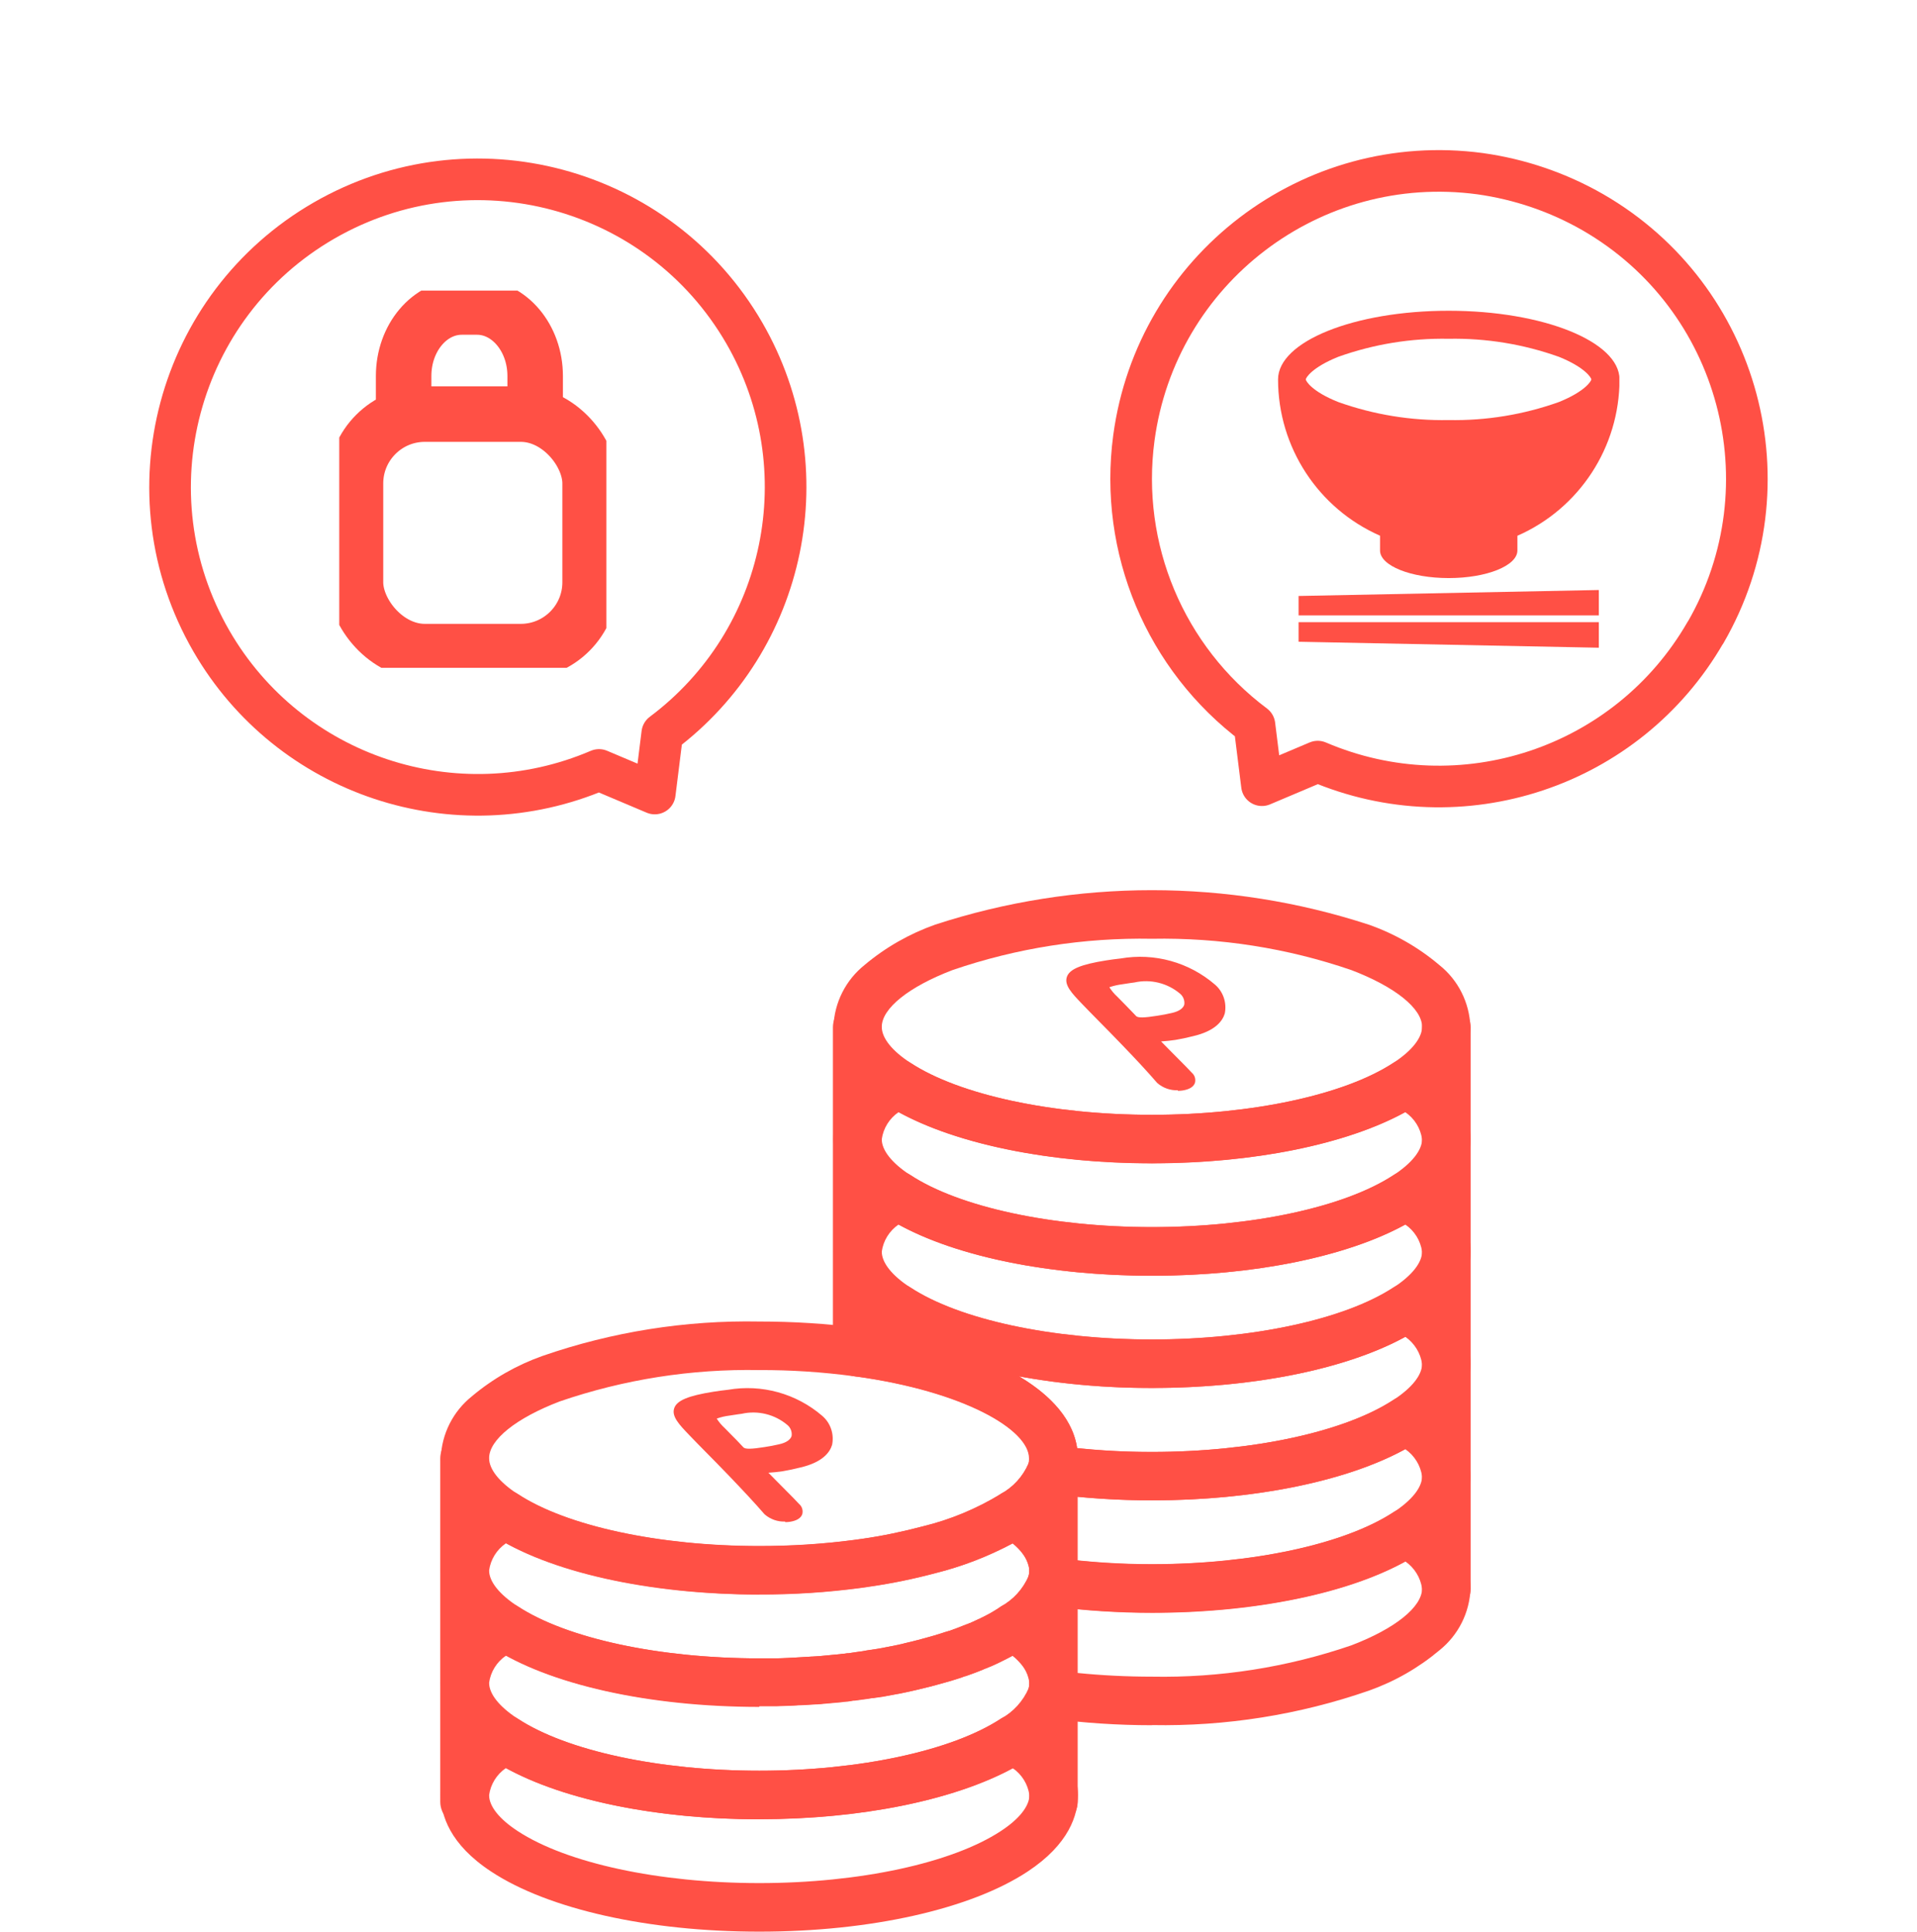
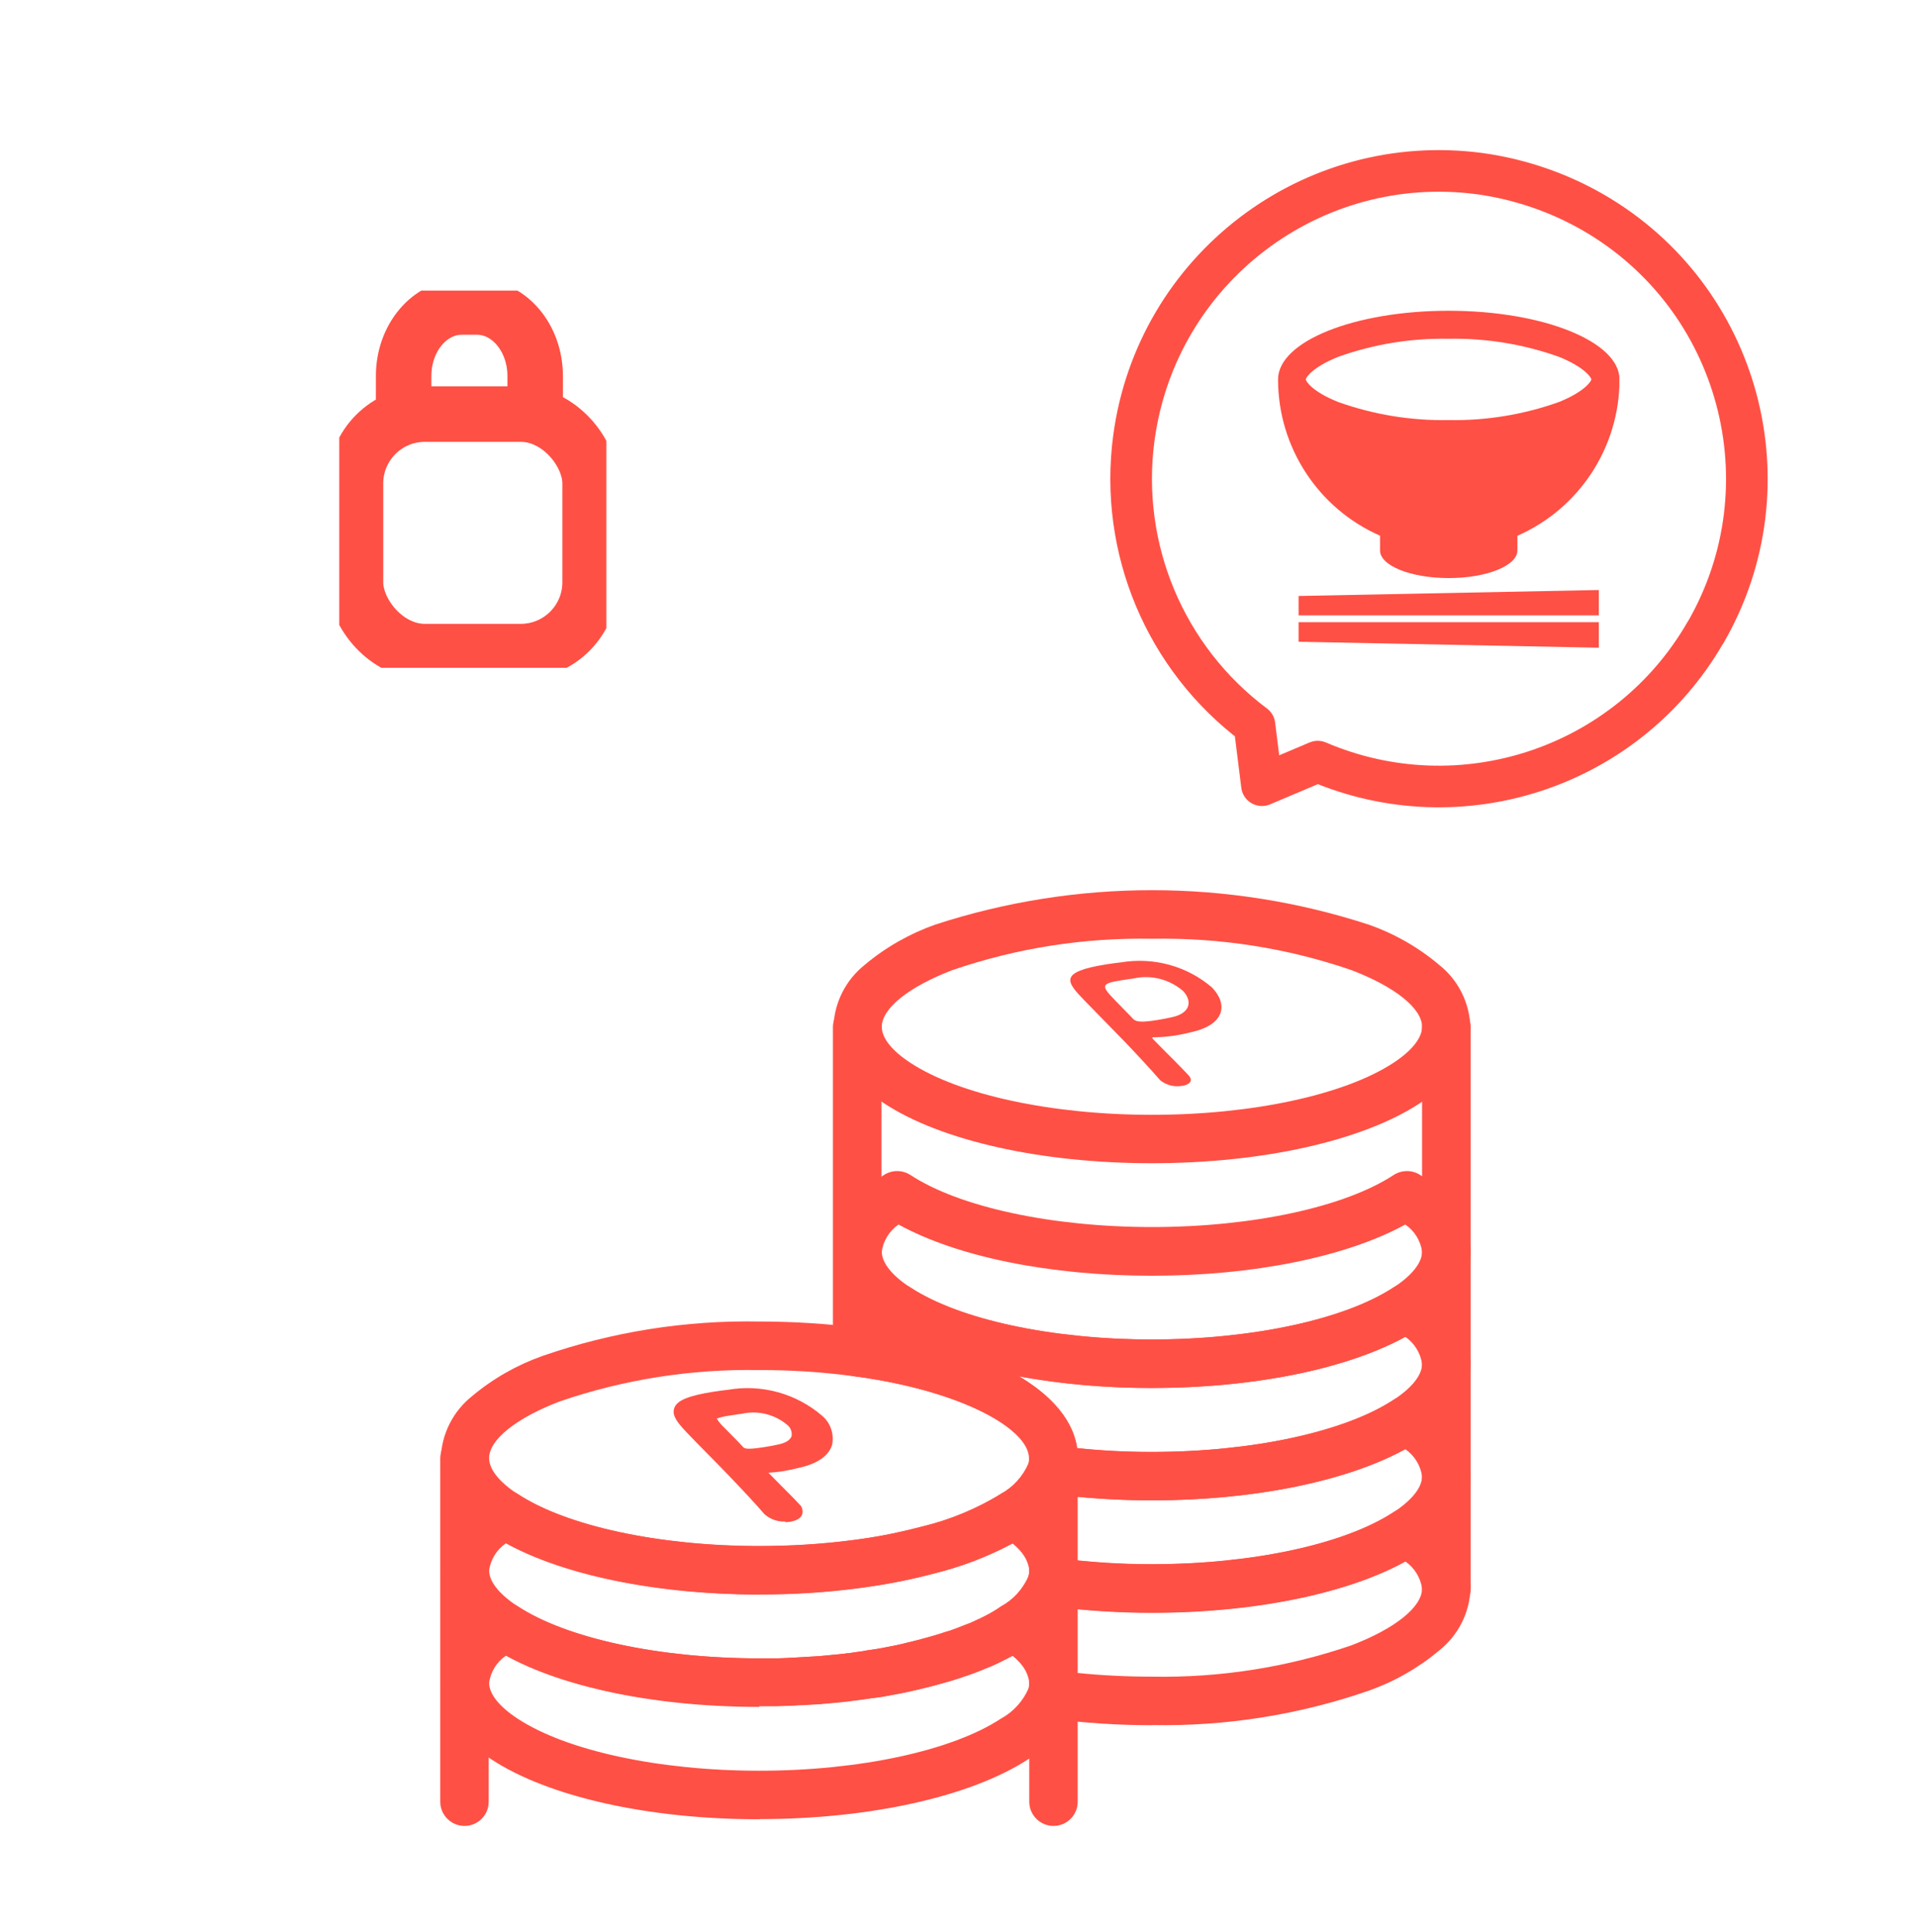
<svg xmlns="http://www.w3.org/2000/svg" id="_レイヤー_2" data-name="レイヤー 2" viewBox="0 0 138.16 139.24">
  <defs>
    <style>
      .cls-1, .cls-2, .cls-3 {
        fill: none;
      }

      .cls-2 {
        stroke-linecap: round;
        stroke-linejoin: round;
        stroke-width: 3px;
      }

      .cls-2, .cls-3 {
        stroke: #ff5045;
      }

      .cls-4 {
        clip-path: url(#clippath-1);
      }

      .cls-5 {
        clip-path: url(#clippath-3);
      }

      .cls-6 {
        clip-path: url(#clippath-2);
      }

      .cls-3 {
        stroke-miterlimit: 10;
        stroke-width: 4px;
      }

      .cls-7 {
        fill: #ff5045;
      }

      .cls-8 {
        clip-path: url(#clippath);
      }
    </style>
    <clipPath id="clippath">
      <rect class="cls-1" x="24.45" y="20.95" width="19.25" height="27.19" />
    </clipPath>
    <clipPath id="clippath-1">
      <rect class="cls-1" x="10.13" y="9.56" width="50.3" height="53.98" transform="translate(-13.55 22.53) rotate(-30)" />
    </clipPath>
    <clipPath id="clippath-2">
      <rect class="cls-1" x="92.1" y="22.4" width="24.61" height="24.29" />
    </clipPath>
    <clipPath id="clippath-3">
      <rect class="cls-1" x="75.89" y="10.8" width="53.98" height="50.3" transform="translate(20.31 107.07) rotate(-60)" />
    </clipPath>
  </defs>
  <g id="about_img_1" data-name="about img 1">
    <g id="_グループ_1076" data-name="グループ 1076">
      <g id="_グループ_947" data-name="グループ 947">
        <g id="_グループ_933" data-name="グループ 933">
          <g id="_グループ_918" data-name="グループ 918">
            <g id="_グループ_917" data-name="グループ 917">
              <path id="_パス_824" data-name="パス 824" class="cls-7" d="M83.02,83.85c-7.99,0-15.21-1.62-19.32-4.33-3-1.98-3.63-4.09-3.63-5.51.06-1.74.88-3.36,2.24-4.45,1.51-1.27,3.23-2.25,5.09-2.91,10.15-3.31,21.09-3.31,31.24,0,1.86.65,3.59,1.64,5.09,2.91,1.36,1.08,2.18,2.71,2.24,4.45,0,1.42-.63,3.53-3.63,5.51-4.12,2.71-11.34,4.33-19.33,4.33ZM83.02,67.67c-4.89-.09-9.75.67-14.38,2.26-3.14,1.2-5.09,2.76-5.09,4.09,0,.8.73,1.72,2.06,2.59,3.52,2.31,10.19,3.75,17.41,3.75s13.89-1.44,17.41-3.75c1.33-.87,2.06-1.8,2.06-2.59,0-1.33-1.95-2.89-5.09-4.09-4.62-1.59-9.49-2.35-14.38-2.26Z" />
            </g>
          </g>
          <g id="_グループ_920" data-name="グループ 920">
            <g id="_グループ_919" data-name="グループ 919">
-               <path id="_パス_825" data-name="パス 825" class="cls-7" d="M83.02,91.96c-7.98,0-15.21-1.62-19.33-4.33-3-1.98-3.63-4.09-3.63-5.51s.63-3.53,3.63-5.51c.58-.38,1.34-.38,1.92,0,3.52,2.31,10.19,3.75,17.41,3.75s13.89-1.44,17.41-3.75c.58-.38,1.34-.38,1.92,0,3,1.97,3.63,4.09,3.63,5.51s-.63,3.53-3.63,5.51c-4.12,2.71-11.34,4.33-19.33,4.33ZM64.76,80.17c-.66.45-1.1,1.16-1.21,1.95,0,.8.73,1.72,2.06,2.59,3.52,2.31,10.19,3.75,17.41,3.75s13.89-1.44,17.41-3.75c1.33-.87,2.06-1.8,2.06-2.59-.11-.79-.55-1.5-1.21-1.95-4.23,2.32-10.93,3.69-18.26,3.69s-14.03-1.37-18.26-3.69h0Z" />
-             </g>
+               </g>
          </g>
          <g id="_グループ_922" data-name="グループ 922">
            <g id="_グループ_921" data-name="グループ 921">
              <path id="_パス_826" data-name="パス 826" class="cls-7" d="M83.02,100.05c-7.99,0-15.21-1.62-19.32-4.33-3-1.97-3.63-4.09-3.63-5.51s.63-3.53,3.63-5.51c.58-.38,1.34-.38,1.92,0,3.52,2.31,10.19,3.75,17.41,3.75s13.89-1.44,17.41-3.75c.58-.38,1.34-.38,1.92,0,3,1.97,3.63,4.09,3.63,5.51s-.63,3.53-3.63,5.51c-4.11,2.71-11.34,4.33-19.32,4.33ZM64.76,88.27c-.66.45-1.1,1.16-1.21,1.95,0,.8.73,1.72,2.06,2.59,3.52,2.32,10.19,3.75,17.41,3.75s13.89-1.44,17.41-3.75c1.33-.87,2.06-1.79,2.06-2.59-.11-.79-.55-1.5-1.21-1.95-4.23,2.32-10.93,3.69-18.26,3.69s-14.03-1.36-18.26-3.69h0Z" />
            </g>
          </g>
          <g id="_グループ_924" data-name="グループ 924">
            <g id="_グループ_923" data-name="グループ 923">
              <path id="_パス_827" data-name="パス 827" class="cls-7" d="M83.02,108.15c-2.44,0-4.88-.16-7.3-.48-.05,0-.11-.01-.16-.02-.95-.14-1.61-1.03-1.46-1.99,0-.06.02-.13.04-.19.03-.12.05-.25.05-.38,0-2.05-4.68-4.81-12.51-5.88-.95-.13-1.62-1.01-1.49-1.97,0-.07.02-.14.04-.21.59-1.79,1.83-3.3,3.46-4.23.58-.38,1.34-.38,1.92,0,3.52,2.31,10.19,3.75,17.41,3.75s13.89-1.44,17.41-3.75c.58-.38,1.34-.38,1.92,0,3,1.97,3.63,4.09,3.63,5.51s-.63,3.53-3.63,5.51c-4.12,2.71-11.34,4.33-19.33,4.33ZM77.62,104.39c1.79.18,3.6.28,5.4.27,7.22,0,13.89-1.44,17.41-3.75,1.33-.87,2.06-1.79,2.06-2.59-.11-.79-.55-1.5-1.21-1.96-4.23,2.32-10.93,3.69-18.26,3.69-3.21.01-6.42-.27-9.58-.84,2.44,1.45,3.9,3.22,4.19,5.17h0Z" />
            </g>
          </g>
          <g id="_グループ_926" data-name="グループ 926">
            <g id="_グループ_925" data-name="グループ 925">
              <path id="_パス_828" data-name="パス 828" class="cls-7" d="M83.02,116.26c-2.44,0-4.88-.16-7.31-.48l-.16-.02c-.95-.14-1.61-1.03-1.46-1.99,0-.06.02-.12.04-.19.03-.12.05-.25.05-.38,0-.8-.73-1.72-2.06-2.59-.81-.53-1.03-1.61-.5-2.42.13-.2.3-.37.5-.5.9-.49,1.61-1.27,2.01-2.21.23-.86,1.07-1.41,1.95-1.28h.04s.04.01.04.01c2.27.3,4.56.45,6.85.45,7.22,0,13.89-1.44,17.41-3.75.58-.38,1.34-.38,1.92,0,3,1.97,3.63,4.09,3.63,5.51s-.63,3.53-3.63,5.51c-4.11,2.71-11.33,4.33-19.32,4.33ZM77.62,112.49c1.79.18,3.6.28,5.4.27,7.22,0,13.89-1.44,17.41-3.75,1.33-.87,2.06-1.79,2.06-2.59-.11-.79-.55-1.5-1.21-1.96-4.23,2.32-10.93,3.69-18.26,3.69-2.05,0-4.1-.11-6.13-.33-.29.48-.65.93-1.04,1.33.94.89,1.56,2.06,1.78,3.34h0Z" />
            </g>
          </g>
          <g id="_グループ_928" data-name="グループ 928">
            <g id="_グループ_927" data-name="グループ 927">
              <path id="_パス_829" data-name="パス 829" class="cls-7" d="M83.02,124.36c-2.45,0-4.89-.16-7.32-.48h-.07s-.03-.01-.03-.01c-.96-.13-1.63-1-1.5-1.96,0-.07.02-.14.04-.22.03-.12.05-.25.05-.38,0-.8-.73-1.72-2.06-2.59-.81-.53-1.03-1.61-.5-2.42.13-.2.3-.37.5-.5.9-.49,1.61-1.27,2.01-2.22.23-.86,1.07-1.41,1.95-1.28h.04s.04,0,.04,0c2.27.3,4.56.45,6.85.45,7.22,0,13.89-1.44,17.41-3.75.58-.38,1.34-.38,1.92,0,3,1.97,3.63,4.09,3.63,5.51-.06,1.74-.88,3.36-2.24,4.45-1.51,1.27-3.23,2.25-5.09,2.91-5.02,1.74-10.31,2.58-15.62,2.48ZM77.62,120.59c1.79.18,3.6.27,5.4.27,4.89.09,9.75-.67,14.38-2.26,3.14-1.2,5.09-2.76,5.09-4.09-.11-.79-.55-1.5-1.21-1.96-4.23,2.32-10.93,3.69-18.26,3.69-2.05,0-4.09-.11-6.13-.33-.3.48-.65.93-1.04,1.33.94.89,1.56,2.06,1.78,3.34h0Z" />
            </g>
          </g>
          <g id="_グループ_930" data-name="グループ 930">
            <g id="_グループ_929" data-name="グループ 929">
              <path id="_パス_830" data-name="パス 830" class="cls-7" d="M85.2,78.27c-.55.1-1.13-.04-1.57-.39l-.03-.03c-.75-.86-1.65-1.83-2.54-2.76-1.08-1.12-2.15-2.19-2.88-2.95-1.29-1.34-1.97-2.07,1.58-2.63.38-.06.75-.11,1.04-.14,2.34-.39,4.73.26,6.54,1.8,1.17,1.21.96,2.67-1.43,3.22-.4.1-.8.19-1.25.26-.47.07-.94.11-1.41.12-.05,0-.09,0-.14,0-.09.01-.08.05,0,.14.65.68,1.45,1.45,2.14,2.17l.41.43c.38.42.05.68-.47.77ZM80.83,70.66c-1.45.23-1.5.38-.52,1.39.37.38.81.83,1.18,1.21l.18.19c.22.23.66.25,1.78.07.34-.05.71-.13,1.07-.21,1.3-.3,1.41-1.18.74-1.88-.98-.84-2.29-1.18-3.55-.9,0,0-.45.06-.88.13Z" />
-               <path id="_パス_831" data-name="パス 831" class="cls-7" d="M84.88,78.59c-.53.02-1.05-.16-1.46-.51l-.04-.04c-.63-.73-1.44-1.61-2.53-2.74-.59-.62-1.19-1.22-1.71-1.75-.43-.44-.84-.85-1.17-1.2-.72-.75-1.28-1.34-1.08-1.93.19-.56,1.01-.9,2.83-1.19.32-.05.67-.1,1.05-.14,2.43-.42,4.92.27,6.79,1.88.6.51.87,1.32.71,2.09-.16.54-.69,1.26-2.28,1.63-.47.12-.86.2-1.27.27-.34.05-.69.09-1.04.11.22.23.46.46.7.71.37.37.75.75,1.11,1.12l.41.43c.21.18.29.46.22.73-.1.28-.39.46-.85.54h0c-.12.02-.25.03-.37.03ZM83.82,77.65l.03.03c.38.28.85.39,1.31.31.14,0,.28-.06.39-.15-.02-.05-.05-.09-.09-.13l-.4-.42c-.35-.36-.73-.74-1.1-1.11s-.72-.72-1.04-1.05c-.12-.1-.17-.26-.14-.41.05-.13.16-.22.29-.23.06-.01.12-.02.19-.01.45,0,.91-.05,1.36-.12.39-.06.77-.14,1.23-.26,1.04-.24,1.69-.67,1.86-1.22.1-.57-.12-1.15-.56-1.51-1.75-1.46-4.05-2.09-6.3-1.71-.37.04-.72.09-1.02.14-1.93.31-2.31.63-2.36.8-.09.26.46.83.95,1.34.33.34.74.76,1.17,1.2.52.54,1.12,1.14,1.71,1.76,1.1,1.14,1.91,2.02,2.55,2.76h0ZM82.32,73.93c-.32.03-.63-.07-.87-.28l-.18-.19c-.18-.19-.39-.4-.59-.6s-.41-.42-.59-.61c-.53-.55-.84-.91-.72-1.28s.61-.48,1.41-.6h0c.43-.07.88-.13.89-.13,1.35-.3,2.76.07,3.8.98.39.34.56.87.44,1.38-.08.28-.37.78-1.33,1-.36.08-.74.15-1.09.21-.39.07-.77.1-1.17.11h0ZM79.95,71.16c.16.25.35.48.57.68.18.19.39.4.59.6s.41.42.59.61l.18.19c.13.14.58.13,1.52-.02.34-.05.71-.12,1.05-.2.5-.11.81-.32.9-.59.05-.3-.07-.61-.3-.8-.91-.77-2.13-1.07-3.29-.81-.01,0-.46.06-.88.13h0c-.31.04-.62.11-.92.21h0Z" />
            </g>
          </g>
          <g id="_グループ_931" data-name="グループ 931">
            <path id="_パス_832" data-name="パス 832" class="cls-7" d="M104.24,116.28c-.96,0-1.75-.78-1.75-1.74v-40.49c0-.96.78-1.75,1.75-1.75s1.75.78,1.75,1.75v40.49c0,.96-.78,1.74-1.74,1.74Z" />
          </g>
          <g id="_グループ_932" data-name="グループ 932">
            <path id="_パス_833" data-name="パス 833" class="cls-7" d="M61.78,99.22c-.96,0-1.75-.78-1.75-1.74h0v-23.43c0-.96.78-1.75,1.75-1.75s1.75.78,1.75,1.75v23.43c0,.96-.78,1.74-1.75,1.74Z" />
          </g>
        </g>
        <g id="_グループ_946" data-name="グループ 946">
          <g id="_グループ_935" data-name="グループ 935">
            <g id="_グループ_934" data-name="グループ 934">
              <path id="_パス_834" data-name="パス 834" class="cls-7" d="M54.72,114.94c-7.99,0-15.21-1.62-19.32-4.33-3-1.98-3.63-4.09-3.63-5.51.06-1.74.88-3.36,2.24-4.45,1.51-1.27,3.23-2.25,5.09-2.91,5.02-1.74,10.31-2.58,15.62-2.48,2.44,0,4.88.15,7.3.47l.14.02c9.57,1.32,15.52,4.9,15.52,9.34v.04c0,.09,0,.18-.01.27,0,.05,0,.11-.01.16-.01.12-.03.24-.05.36,0,.04-.02.09-.02.13v.02c-.02.1-.04.2-.07.3-.59,1.79-1.83,3.3-3.46,4.23-2.05,1.27-4.28,2.21-6.62,2.78-1.58.42-3.17.75-4.79.98-.21.03-.42.06-.62.09-2.42.32-4.86.48-7.3.47ZM54.72,98.76c-4.89-.09-9.75.67-14.38,2.26-3.14,1.2-5.09,2.76-5.09,4.09,0,.8.73,1.72,2.06,2.59,3.51,2.31,10.19,3.75,17.41,3.75,2.28,0,4.57-.14,6.83-.44.2-.03.39-.05.58-.08,1.48-.21,2.94-.52,4.38-.9,1.98-.48,3.87-1.27,5.61-2.33.9-.49,1.61-1.27,2.01-2.21,0-.03.01-.06.02-.09s0-.03,0-.05v-.02s0-.06.01-.09v-.12h0c0-2.06-4.68-4.82-12.51-5.9l-.14-.02c-2.26-.3-4.53-.45-6.81-.44h0Z" />
            </g>
          </g>
          <g id="_グループ_937" data-name="グループ 937">
            <g id="_グループ_936" data-name="グループ 936">
              <path id="_パス_835" data-name="パス 835" class="cls-7" d="M54.72,123.04c-7.98,0-15.21-1.62-19.32-4.33-3-1.98-3.63-4.09-3.63-5.51s.63-3.53,3.63-5.51c.58-.38,1.34-.38,1.92,0,3.51,2.31,10.19,3.75,17.41,3.75,2.28,0,4.57-.14,6.83-.44.2-.03.39-.05.58-.08,1.48-.21,2.94-.52,4.38-.9,1.98-.48,3.87-1.27,5.61-2.33.58-.38,1.34-.38,1.92,0,3,1.97,3.63,4.09,3.63,5.51,0,.43-.06.86-.17,1.28-.59,1.79-1.83,3.3-3.46,4.23-.09.06-.2.13-.33.21l-.15.09c-.42.26-.88.5-1.37.74l-.14.07c-.18.09-.38.18-.58.27-.07.03-.14.06-.22.09s-.17.07-.25.1l-.16.07c-.21.09-.43.17-.64.25l-.22.08-.22.08-.21.07h-.03s-.21.08-.21.08c-.15.05-.3.1-.46.15l-.23.07-.06.02-.21.06-.21.06c-.22.06-.45.13-.72.2-.14.04-.28.07-.42.11-.32.08-.66.16-.98.24-.12.03-.24.05-.36.08s-.24.05-.37.08l-.36.07-.37.07-.38.07-.38.07-.27.04-.21.03h-.02l-.4.06h-.09s-.21.04-.21.04c-.37.05-.71.1-1.03.14h-.09s-.23.04-.23.04l-.21.03h-.09s-.02.01-.02.01h-.06s-.31.04-.31.04h-.01l-.33.03c-.28.03-.54.05-.78.07l-.31.03-.3.02h-.06l-.34.02c-.24.02-.48.03-.73.04-.12,0-.25.01-.38.02l-.4.02h-.02c-.31.01-.62.02-.93.03-.11,0-.21,0-.31,0-.16,0-.32,0-.48,0h-.46v.02ZM36.46,111.25c-.66.45-1.1,1.16-1.21,1.95,0,.8.73,1.72,2.06,2.59,3.52,2.31,10.19,3.75,17.41,3.75h.42c.15,0,.31,0,.46,0h.29s.01,0,.01,0c.29,0,.58-.02.87-.03h.01l.38-.02h.01l.34-.02c.23-.01.46-.03.69-.04l.31-.02h.04l.31-.02.27-.02h.02c.23-.02.46-.04.73-.07l.31-.03h.02l.29-.03h.01l.15-.02.19-.02h.02l.2-.03h.09c.3-.05.61-.09.96-.14h.01l.17-.03.1-.02.35-.05h.03l.18-.03h.02l.24-.04h.01l.34-.06.35-.07.34-.07.34-.07h.01c.1-.02.21-.04.31-.07h.02c.11-.03.21-.05.31-.08.3-.07.6-.14.9-.22.13-.03.25-.07.37-.1.24-.07.46-.13.65-.18h0l.17-.05h.02s.17-.06.17-.06l.27-.08c.13-.04.26-.09.4-.13h.01l.18-.06h.04s.16-.07.16-.07h.02s.18-.07.18-.07h.02s.18-.07.18-.07c.18-.07.37-.14.56-.22l.12-.05h.03s.2-.09.2-.09h.03s.09-.05.14-.07h.01c.18-.09.34-.16.49-.23h.03s.08-.05.08-.05c.4-.19.77-.39,1.1-.6l.03-.02.07-.04c.09-.06.18-.11.26-.16.9-.49,1.61-1.27,2.01-2.22.03-.12.05-.25.05-.38-.11-.79-.55-1.5-1.21-1.96-1.76.93-3.63,1.65-5.56,2.14-1.58.42-3.17.75-4.79.98-.21.03-.42.06-.62.09-2.42.32-4.85.48-7.29.47-7.34-.03-14.03-1.39-18.27-3.72h0Z" />
            </g>
          </g>
          <g id="_グループ_939" data-name="グループ 939">
            <g id="_グループ_938" data-name="グループ 938">
              <path id="_パス_836" data-name="パス 836" class="cls-7" d="M54.72,131.14c-7.99,0-15.21-1.62-19.32-4.33-3-1.97-3.63-4.09-3.63-5.51s.63-3.53,3.63-5.51c.58-.38,1.34-.38,1.92,0,3.52,2.31,10.19,3.75,17.41,3.75h.88s.02,0,.02,0h.28c.29,0,.58-.02.87-.03h.01l.38-.02h.01l.34-.02c.23-.01.46-.03.69-.04l.31-.02h.04l.31-.02.27-.02h.02c.23-.02.46-.04.73-.07l.31-.03h.02l.29-.03h.01l.15-.02.19-.02h.02l.2-.03h.09c.3-.05.61-.09.96-.14h.01l.17-.03.1-.02.35-.06h.03l.18-.03h.02l.24-.04h.01l.34-.06.35-.07h.01c.11-.02.21-.04.32-.06h.02c.11-.02.21-.04.31-.07h.02c.1-.02.21-.04.31-.07h.02c.11-.03.21-.05.31-.08.31-.07.61-.14.89-.22h.01l.37-.1c.24-.07.46-.13.65-.18h0l.17-.05h.02s.17-.06.17-.06l.27-.08c.13-.04.26-.09.4-.13h.02l.16-.05h.04s.16-.07.16-.07h.03c.05-.03.11-.05.16-.07h.02s.18-.07.18-.07c.18-.07.37-.14.56-.22h.03s.09-.05.09-.05h.03s.2-.09.2-.09h.03s.09-.05.14-.07h.01c.18-.08.34-.16.49-.23h.03s.08-.05.08-.05c.4-.19.77-.39,1.1-.6l.03-.02.07-.04c.09-.06.18-.11.26-.16.58-.38,1.34-.38,1.92,0,3,1.97,3.63,4.09,3.63,5.51,0,.43-.06.86-.17,1.28,0,.02-.01.04-.02.07-.6,1.76-1.83,3.24-3.45,4.17-4.12,2.65-11.34,4.27-19.33,4.27ZM36.46,119.35c-.66.45-1.1,1.16-1.21,1.95,0,.8.73,1.72,2.06,2.59,3.52,2.31,10.19,3.75,17.41,3.75s13.89-1.44,17.41-3.75c.9-.49,1.61-1.27,2.01-2.21v-.03c.04-.11.05-.23.05-.35-.11-.79-.55-1.5-1.21-1.95-.25.14-.51.27-.78.4l-.14.07c-.18.09-.38.18-.58.27-.07.03-.14.06-.22.09-.08.04-.17.07-.25.1-.06.02-.11.05-.17.07-.21.09-.42.17-.63.25l-.22.08c-.07.03-.15.05-.22.08l-.2.07h-.03s-.21.08-.21.08h0c-.15.05-.3.1-.46.15l-.23.07-.06.02-.21.06-.21.06c-.22.06-.45.13-.72.2-.14.04-.28.07-.41.11-.32.08-.66.16-.99.24-.11.03-.23.05-.35.08s-.24.05-.36.08-.24.05-.37.08-.25.05-.38.07l-.37.07c-.12.02-.25.05-.38.07l-.27.05-.21.03h-.02c-.13.02-.26.04-.4.06h-.09s-.21.04-.21.04c-.37.05-.71.1-1.03.14h-.09s-.23.04-.23.04l-.21.03h-.09s-.02.01-.02.01h-.06s-.31.04-.31.04h-.01l-.33.03c-.28.03-.54.05-.78.07-.1,0-.21.02-.31.03l-.3.02h-.06l-.34.02c-.24.02-.48.03-.73.04-.12,0-.25.01-.38.02l-.4.02h-.02c-.31.01-.62.02-.93.03-.11,0-.21,0-.31,0-.16,0-.32,0-.48,0h-.46c-7.34.03-14.03-1.34-18.26-3.66h0Z" />
            </g>
          </g>
          <g id="_グループ_941" data-name="グループ 941">
            <g id="_グループ_940" data-name="グループ 940">
-               <path id="_パス_837" data-name="パス 837" class="cls-7" d="M54.72,139.24c-7.99,0-15.21-1.62-19.32-4.33-3-1.97-3.63-4.09-3.63-5.51s.63-3.53,3.63-5.51c.58-.38,1.34-.38,1.92,0,3.51,2.31,10.19,3.75,17.41,3.75s13.89-1.44,17.41-3.75c.58-.38,1.34-.38,1.92,0,3,1.97,3.63,4.09,3.63,5.51s-.63,3.53-3.63,5.51c-4.11,2.71-11.34,4.33-19.33,4.33ZM36.46,127.45c-.66.45-1.1,1.16-1.21,1.95,0,.8.73,1.72,2.06,2.59,3.52,2.31,10.19,3.75,17.41,3.75s13.89-1.44,17.41-3.75c1.33-.87,2.06-1.8,2.06-2.59-.11-.79-.55-1.5-1.21-1.95-4.23,2.32-10.93,3.69-18.26,3.69s-14.03-1.37-18.26-3.69Z" />
-             </g>
+               </g>
          </g>
          <g id="_グループ_943" data-name="グループ 943">
            <g id="_グループ_942" data-name="グループ 942">
              <path id="_パス_838" data-name="パス 838" class="cls-7" d="M56.9,109.36c-.55.1-1.13-.04-1.57-.39l-.03-.03c-.75-.86-1.65-1.83-2.54-2.76-1.08-1.12-2.15-2.19-2.88-2.96-1.29-1.34-1.97-2.07,1.58-2.63.38-.06.75-.11,1.03-.14,2.34-.39,4.73.26,6.54,1.79,1.17,1.21.96,2.67-1.43,3.22-.4.1-.8.19-1.25.26-.47.07-.94.11-1.41.12-.05,0-.09,0-.14,0-.09.01-.08.05,0,.14.65.68,1.45,1.45,2.14,2.17l.41.43c.38.42.05.68-.47.77ZM52.53,101.74c-1.45.23-1.5.38-.52,1.39.37.38.82.83,1.18,1.21l.18.19c.22.23.66.25,1.78.07.34-.05.71-.13,1.07-.21,1.3-.29,1.41-1.18.74-1.88-.98-.84-2.29-1.18-3.55-.9,0,0-.45.06-.88.13Z" />
              <path id="_パス_839" data-name="パス 839" class="cls-7" d="M56.58,109.68c-.53.02-1.05-.16-1.46-.51l-.04-.04c-.63-.73-1.44-1.6-2.53-2.74-.59-.62-1.19-1.22-1.71-1.75-.43-.44-.84-.85-1.17-1.2-.72-.75-1.28-1.34-1.08-1.93.19-.56,1.01-.9,2.83-1.19.32-.05.67-.1,1.05-.14,2.43-.42,4.92.27,6.79,1.88.6.51.87,1.32.71,2.09-.16.54-.69,1.26-2.28,1.63-.47.12-.86.2-1.27.27-.34.05-.69.09-1.04.11.22.23.46.46.7.71.37.37.75.75,1.11,1.12l.41.43c.21.18.29.46.22.73-.1.28-.39.46-.85.54h0c-.12.02-.24.03-.37.03ZM55.52,108.73l.03.03c.38.28.85.39,1.31.31h0c.14,0,.28-.06.39-.15-.02-.05-.05-.09-.09-.13l-.4-.42c-.35-.36-.73-.74-1.1-1.11s-.72-.72-1.04-1.05c-.12-.1-.17-.26-.14-.41.05-.13.16-.22.29-.23.06-.01.12-.01.19-.01.45,0,.91-.05,1.36-.12.39-.06.77-.14,1.23-.26,1.04-.24,1.7-.67,1.86-1.22.1-.57-.12-1.15-.57-1.51-1.75-1.46-4.05-2.09-6.3-1.71-.37.04-.72.09-1.02.14-1.93.31-2.31.63-2.37.8-.09.26.46.83.95,1.34.33.34.74.76,1.17,1.2.52.53,1.12,1.14,1.71,1.76,1.1,1.15,1.91,2.02,2.55,2.76h0ZM54.02,105.02c-.32.03-.63-.07-.87-.28l-.18-.19c-.18-.19-.39-.4-.59-.6s-.41-.42-.6-.61c-.53-.55-.84-.91-.72-1.28s.61-.48,1.41-.6h0c.43-.07.88-.13.89-.13,1.35-.3,2.76.07,3.8.98.39.34.56.87.44,1.38-.08.28-.37.78-1.33,1-.36.08-.74.16-1.09.21-.38.07-.77.11-1.16.12h0ZM51.65,102.25c.16.25.35.48.57.68.18.19.39.4.59.6s.41.41.59.61l.18.19c.13.14.58.13,1.52-.02.34-.05.71-.12,1.05-.2.5-.11.81-.32.9-.59.05-.3-.07-.61-.3-.8-.91-.77-2.13-1.07-3.29-.81-.01,0-.45.06-.88.13h0c-.32.04-.63.11-.93.22h0Z" />
            </g>
          </g>
          <g id="_グループ_944" data-name="グループ 944">
            <path id="_パス_840" data-name="パス 840" class="cls-7" d="M75.93,131.62c-.96,0-1.75-.78-1.75-1.74h0v-24.75c0-.96.78-1.75,1.74-1.75.96,0,1.75.78,1.75,1.74h0v24.76c0,.96-.78,1.74-1.74,1.74Z" />
          </g>
          <g id="_グループ_945" data-name="グループ 945">
            <path id="_パス_841" data-name="パス 841" class="cls-7" d="M33.48,131.62c-.96,0-1.75-.78-1.75-1.74h0v-24.75c0-.96.78-1.75,1.74-1.75.96,0,1.75.78,1.75,1.74h0v24.76c0,.96-.78,1.74-1.74,1.74Z" />
          </g>
        </g>
      </g>
      <g id="_グループ_1056" data-name="グループ 1056">
        <g id="_グループ_1048" data-name="グループ 1048">
          <g class="cls-8">
            <g id="_グループ_1047" data-name="グループ 1047">
              <rect id="_長方形_182" data-name="長方形 182" class="cls-3" x="25.62" y="29.85" width="16.91" height="17.12" rx="5" ry="5" />
              <path id="_パス_877" data-name="パス 877" class="cls-3" d="M29.09,30.24v-3.14c0-2.75,1.88-4.97,4.19-4.97h1.1c2.31,0,4.19,2.23,4.19,4.97v3.14" />
            </g>
          </g>
        </g>
        <g id="_グループ_1053" data-name="グループ 1053">
          <g class="cls-4">
            <g id="_グループ_1052" data-name="グループ 1052">
-               <path id="_パス_881" data-name="パス 881" class="cls-2" d="M53.65,24.02c-6.13-10.61-19.69-14.24-30.3-8.12-10.61,6.13-14.24,19.69-8.12,30.3,5.62,9.73,17.62,13.72,27.94,9.3l4.02,1.7.54-4.33c8.99-6.73,11.53-19.12,5.92-28.85Z" />
-             </g>
+               </g>
          </g>
        </g>
      </g>
      <g id="_グループ_1051" data-name="グループ 1051">
        <path id="_パス_878" data-name="パス 878" class="cls-7" d="M93.59,44.36h21.64v-1.83l-21.64.43v1.4Z" />
        <path id="_パス_879" data-name="パス 879" class="cls-7" d="M93.59,44.86v1.4l21.64.43v-1.84h-21.64Z" />
        <g id="_グループ_1050" data-name="グループ 1050">
          <g class="cls-6">
            <g id="_グループ_1049" data-name="グループ 1049">
              <path id="_パス_880" data-name="パス 880" class="cls-7" d="M99.46,38.62v1.06c0,1.1,2.22,1.99,4.95,1.99s4.95-.89,4.95-1.99v-1.06c4.47-1.96,7.36-6.39,7.36-11.27,0-2.73-5.51-4.95-12.31-4.95s-12.3,2.21-12.3,4.95c0,4.88,2.89,9.31,7.36,11.27M94.11,27.35c0-.11.43-.86,2.34-1.63,2.55-.91,5.24-1.35,7.95-1.3,2.71-.05,5.4.39,7.95,1.3,1.91.77,2.34,1.53,2.34,1.63s-.43.86-2.34,1.63c-2.55.91-5.24,1.35-7.95,1.3-2.71.05-5.4-.39-7.95-1.3-1.91-.76-2.34-1.52-2.34-1.63" />
            </g>
          </g>
        </g>
      </g>
      <g id="_グループ_1054" data-name="グループ 1054">
        <g class="cls-5">
          <g id="_グループ_1052-2" data-name="グループ 1052-2">
            <path id="_パス_881-2" data-name="パス 881-2" class="cls-2" d="M122.92,45.6c6.13-10.61,2.49-24.18-8.12-30.3,0,0,0,0,0,0-2.51-1.44-5.27-2.38-8.13-2.78-12.15-1.63-23.31,6.89-24.95,19.04-1.07,7.97,2.25,15.89,8.69,20.71l.54,4.33,4.02-1.7c10.33,4.42,22.33.43,27.94-9.3Z" />
          </g>
        </g>
      </g>
    </g>
  </g>
</svg>